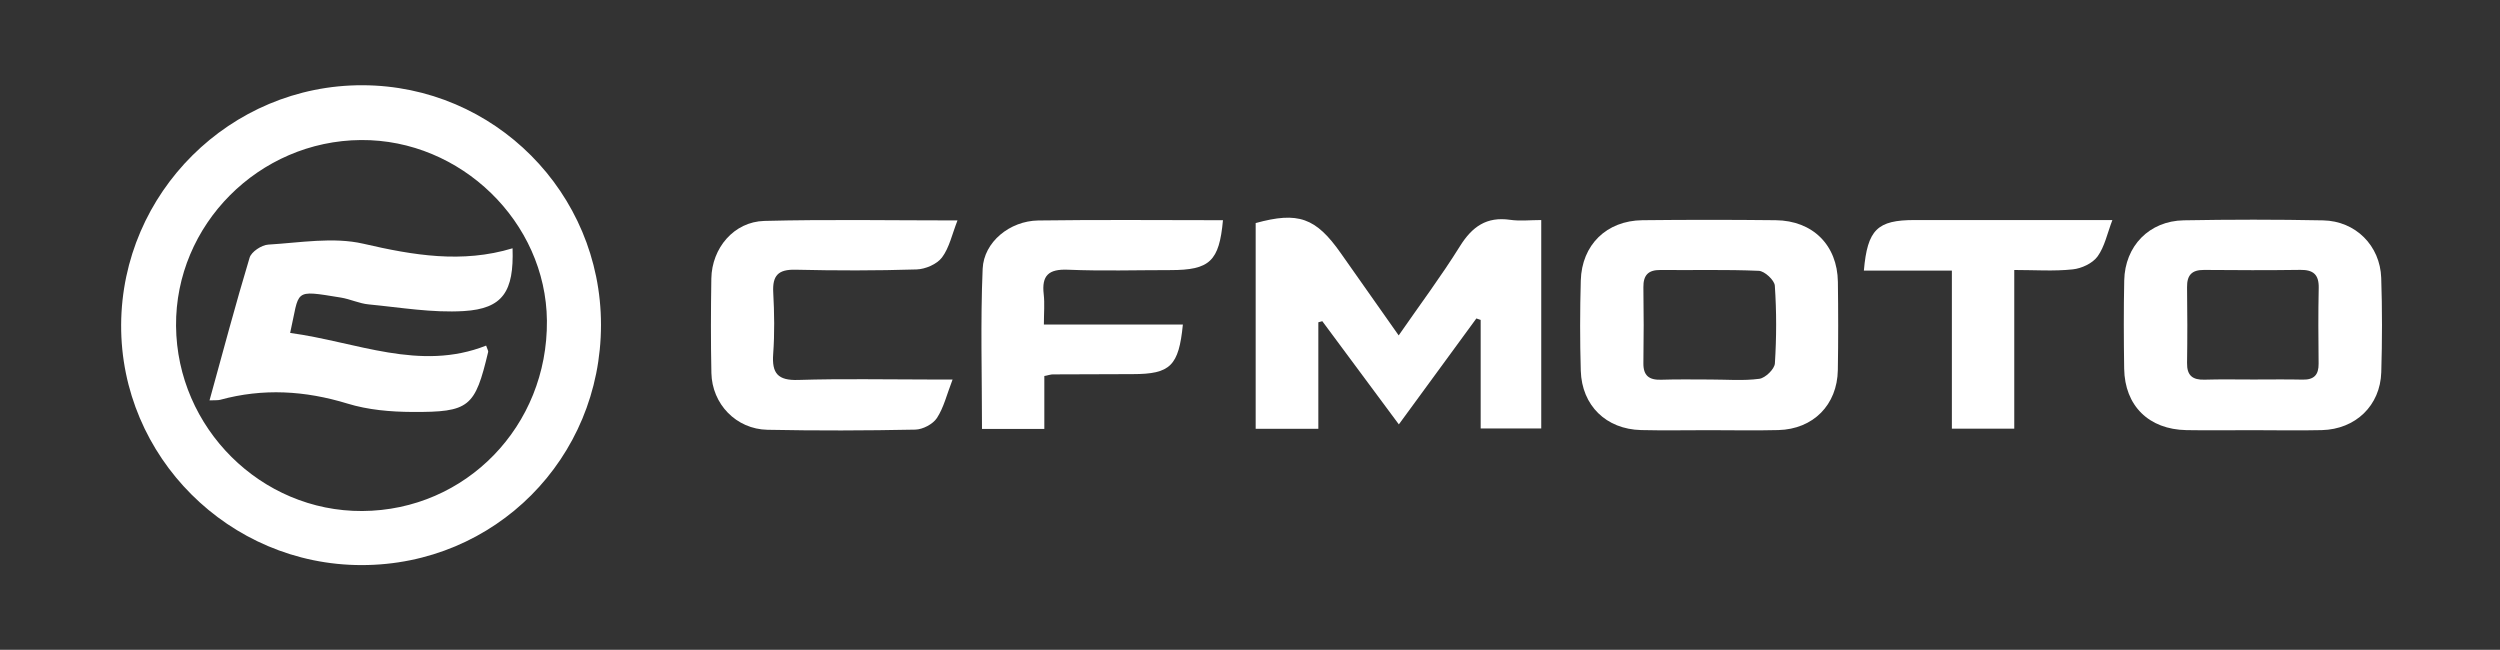
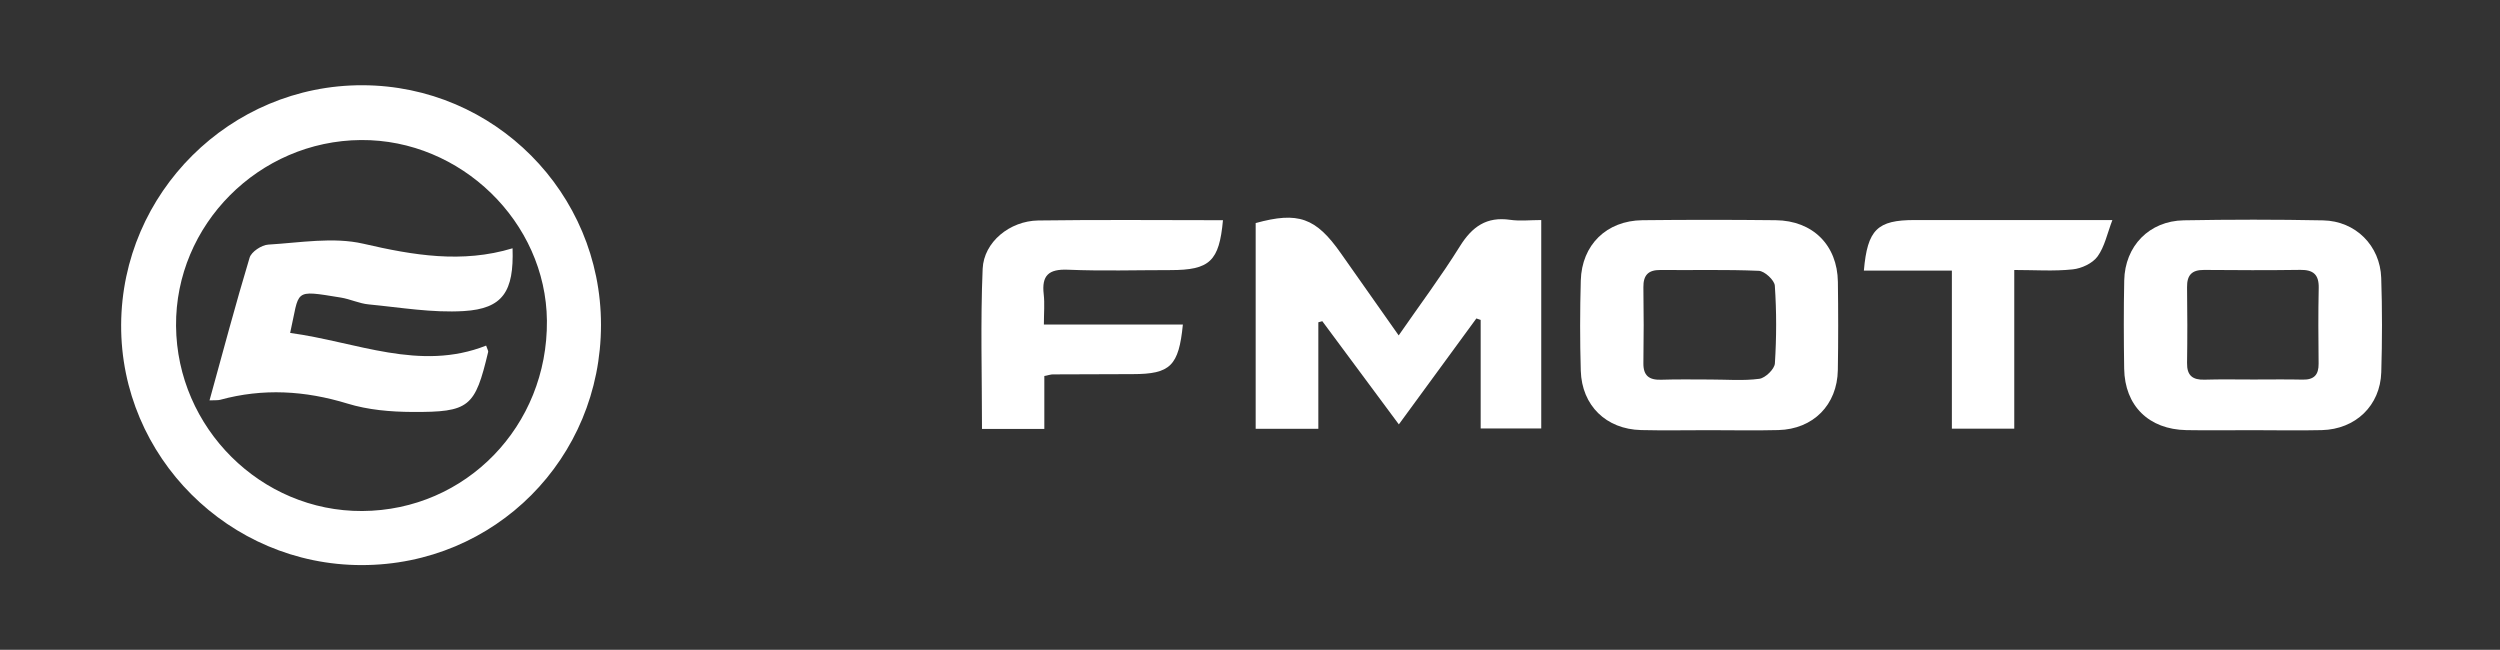
<svg xmlns="http://www.w3.org/2000/svg" version="1.1" id="Слой_1" x="0px" y="0px" viewBox="0 0 454 118" style="enable-background:new 0 0 454 118;" xml:space="preserve">
  <rect x="0" y="0" width="454" height="118" fill="#333333" stroke="none" />
  <style type="text/css"> .st0{fill:#FFFFFF;} </style>
  <g>
    <path class="st0" d="M109.14,58.99c0,24.29-19.26,43.63-43.47,43.63C41.59,102.62,21.89,82.94,22,59 c0.11-24.02,19.83-43.59,43.84-43.52C89.77,15.54,109.14,35,109.14,58.99z M31.97,59.2c0.16,18.52,15.43,33.7,33.81,33.6 c18.83-0.1,33.72-15.45,33.54-34.57c-0.17-17.91-15.63-32.93-33.76-32.8C47.01,25.56,31.81,40.83,31.97,59.2z" />
    <path class="st0" d="M254,60.91c3.89-5.62,7.74-10.76,11.12-16.19c2.22-3.56,4.84-5.42,9.12-4.8c1.79,0.26,3.65,0.04,5.65,0.04 c0,12.78,0,25.16,0,37.85c-3.52,0-7.05,0-11,0c0-6.47,0-13.09,0-19.71c-0.26-0.09-0.52-0.18-0.78-0.27 c-4.57,6.24-9.14,12.49-14.08,19.24c-4.75-6.41-9.33-12.58-13.9-18.74c-0.24,0.07-0.48,0.13-0.72,0.2c0,6.36,0,12.72,0,19.34 c-3.99,0-7.53,0-11.38,0c0-12.36,0-24.84,0-37.36c7.71-2.12,10.93-1,15.48,5.5C246.93,50.87,250.35,55.72,254,60.91z" />
    <path class="st0" d="M408.97,78.12c-3.97,0-7.95,0.06-11.92-0.01c-6.82-0.12-11.2-4.42-11.3-11.16c-0.08-5.34-0.1-10.68,0.01-16.01 c0.12-6.26,4.54-10.82,10.81-10.93c8.44-0.15,16.88-0.16,25.32,0.01c5.88,0.12,10.34,4.58,10.54,10.44 c0.19,5.7,0.18,11.42,0.01,17.13c-0.18,6.07-4.67,10.37-10.81,10.52C417.41,78.21,413.19,78.12,408.97,78.12z M409.25,68.92 c2.97,0,5.95-0.05,8.92,0.02c2.06,0.04,2.91-0.87,2.89-2.9c-0.05-4.59-0.08-9.17,0.02-13.76c0.05-2.43-1-3.3-3.34-3.27 c-5.82,0.08-11.65,0.06-17.48,0.01c-2.23-0.02-3.12,0.95-3.09,3.14c0.06,4.58,0.07,9.17,0,13.76c-0.04,2.27,1,3.09,3.16,3.03 C403.29,68.86,406.27,68.92,409.25,68.92z" />
    <path class="st0" d="M310.31,78.12c-4.1,0-8.19,0.08-12.29-0.02c-6.34-0.15-10.76-4.45-10.95-10.77c-0.16-5.46-0.15-10.93,0-16.38 c0.18-6.49,4.68-10.88,11.19-10.96c8.07-0.09,16.14-0.09,24.2,0c6.75,0.07,11.21,4.54,11.3,11.2c0.07,5.34,0.08,10.68-0.01,16.01 c-0.1,6.32-4.46,10.73-10.79,10.9C318.75,78.21,314.53,78.12,310.31,78.12z M310.59,68.92c2.98,0,5.99,0.26,8.91-0.13 c1.09-0.15,2.75-1.76,2.82-2.79c0.3-4.69,0.31-9.43-0.01-14.12c-0.07-1-1.86-2.66-2.92-2.7c-5.94-0.26-11.9-0.09-17.86-0.15 c-2.22-0.02-3.12,0.95-3.09,3.15c0.07,4.59,0.07,9.18,0,13.77c-0.03,2.27,1.04,3.07,3.2,3.01 C304.63,68.86,307.61,68.92,310.59,68.92z" />
-     <path class="st0" d="M173.88,40.03c-0.98,2.49-1.47,4.93-2.81,6.72c-0.92,1.23-3.02,2.13-4.62,2.18 c-7.32,0.23-14.66,0.22-21.99,0.05c-3.14-0.07-4.2,1.05-4.04,4.12c0.2,3.72,0.26,7.47-0.01,11.18c-0.26,3.53,0.85,4.84,4.55,4.72 c7.94-0.25,15.9-0.08,23.86-0.08c1.19,0,2.39,0,4.17,0c-1.06,2.74-1.6,5.1-2.85,7c-0.73,1.11-2.56,2.07-3.92,2.1 c-8.94,0.18-17.89,0.21-26.84,0.03c-5.69-0.11-10.07-4.67-10.19-10.31c-0.12-5.71-0.1-11.43-0.01-17.15 c0.09-5.54,4.1-10.32,9.62-10.47C150.33,39.82,161.87,40.03,173.88,40.03z" />
    <path class="st0" d="M189.57,58.93c8.68,0,16.95,0,25.24,0c-0.74,7.53-2.29,9-9.07,9.01c-4.85,0.01-9.69,0.02-14.54,0.05 c-0.36,0-0.72,0.13-1.55,0.29c0,3.08,0,6.24,0,9.62c-4.01,0-7.55,0-11.32,0c0-9.76-0.29-19.44,0.12-29.08 c0.21-4.88,4.94-8.7,10.08-8.78c11.18-0.16,22.36-0.05,33.56-0.05c-0.68,7.45-2.39,9.06-9.53,9.06c-6.22,0-12.44,0.19-18.64-0.07 c-3.5-0.14-4.78,1.05-4.38,4.47C189.73,55.12,189.57,56.84,189.57,58.93z" />
    <path class="st0" d="M365.79,49.03c0,9.8,0,19.17,0,28.82c-3.81,0-7.33,0-11.33,0c0-9.45,0-18.92,0-28.71c-5.63,0-10.79,0-15.98,0 c0.65-7.46,2.44-9.18,9.22-9.18c11.78,0,23.56,0,35.91,0c-0.94,2.45-1.4,4.84-2.7,6.62c-0.91,1.25-2.91,2.18-4.52,2.34 C372.99,49.28,369.53,49.03,365.79,49.03z" />
    <path class="st0" d="M52.69,60.46c12.06,1.63,23.55,7.06,35.59,2.3c0.25,0.75,0.42,0.97,0.37,1.15 c-2.39,10.03-3.37,10.96-13.8,10.9c-3.93-0.02-8.02-0.37-11.75-1.52c-7.72-2.36-15.33-2.81-23.1-0.69 c-0.44,0.12-0.94,0.06-1.95,0.11c2.45-8.86,4.72-17.44,7.28-25.92c0.32-1.07,2.18-2.3,3.39-2.37c5.76-0.34,11.8-1.42,17.26-0.16 c9.1,2.11,17.95,3.6,27.1,0.83c0.26,7.85-1.76,10.97-8.85,11.4c-5.72,0.35-11.53-0.66-17.28-1.21c-1.71-0.16-3.34-0.96-5.05-1.24 C53.07,52.61,54.48,52.59,52.69,60.46z" />
  </g>
</svg>